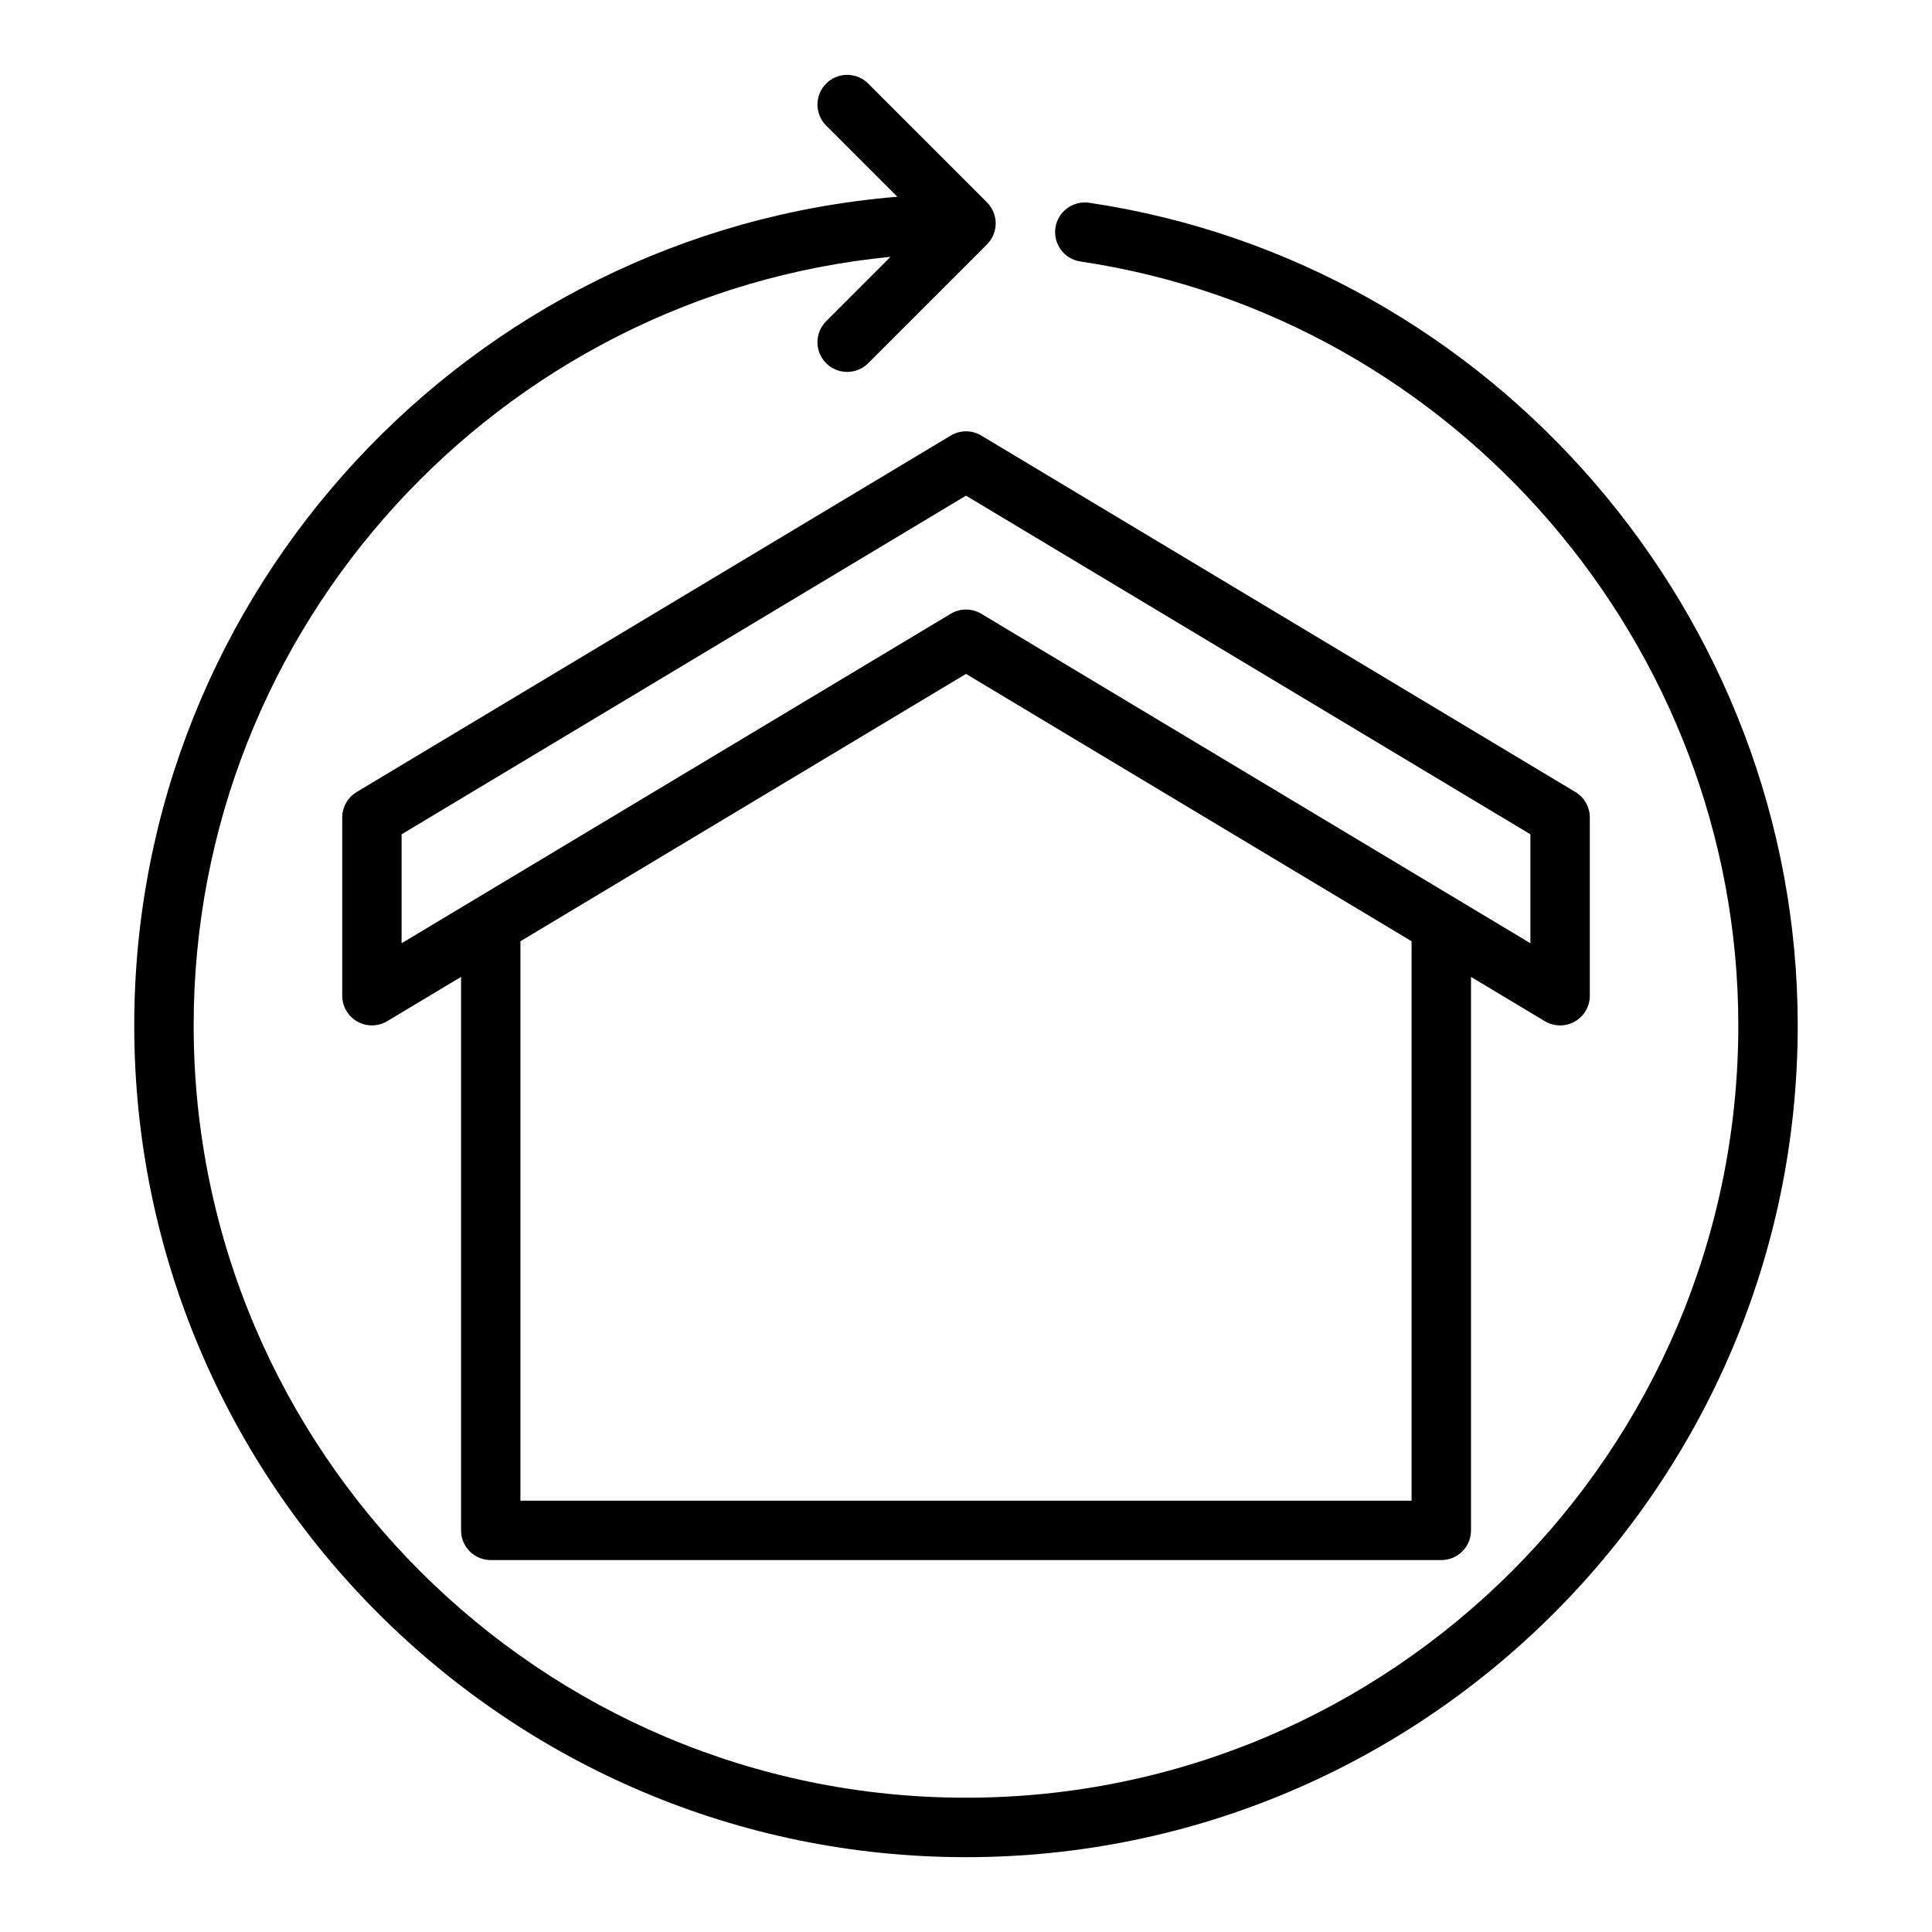
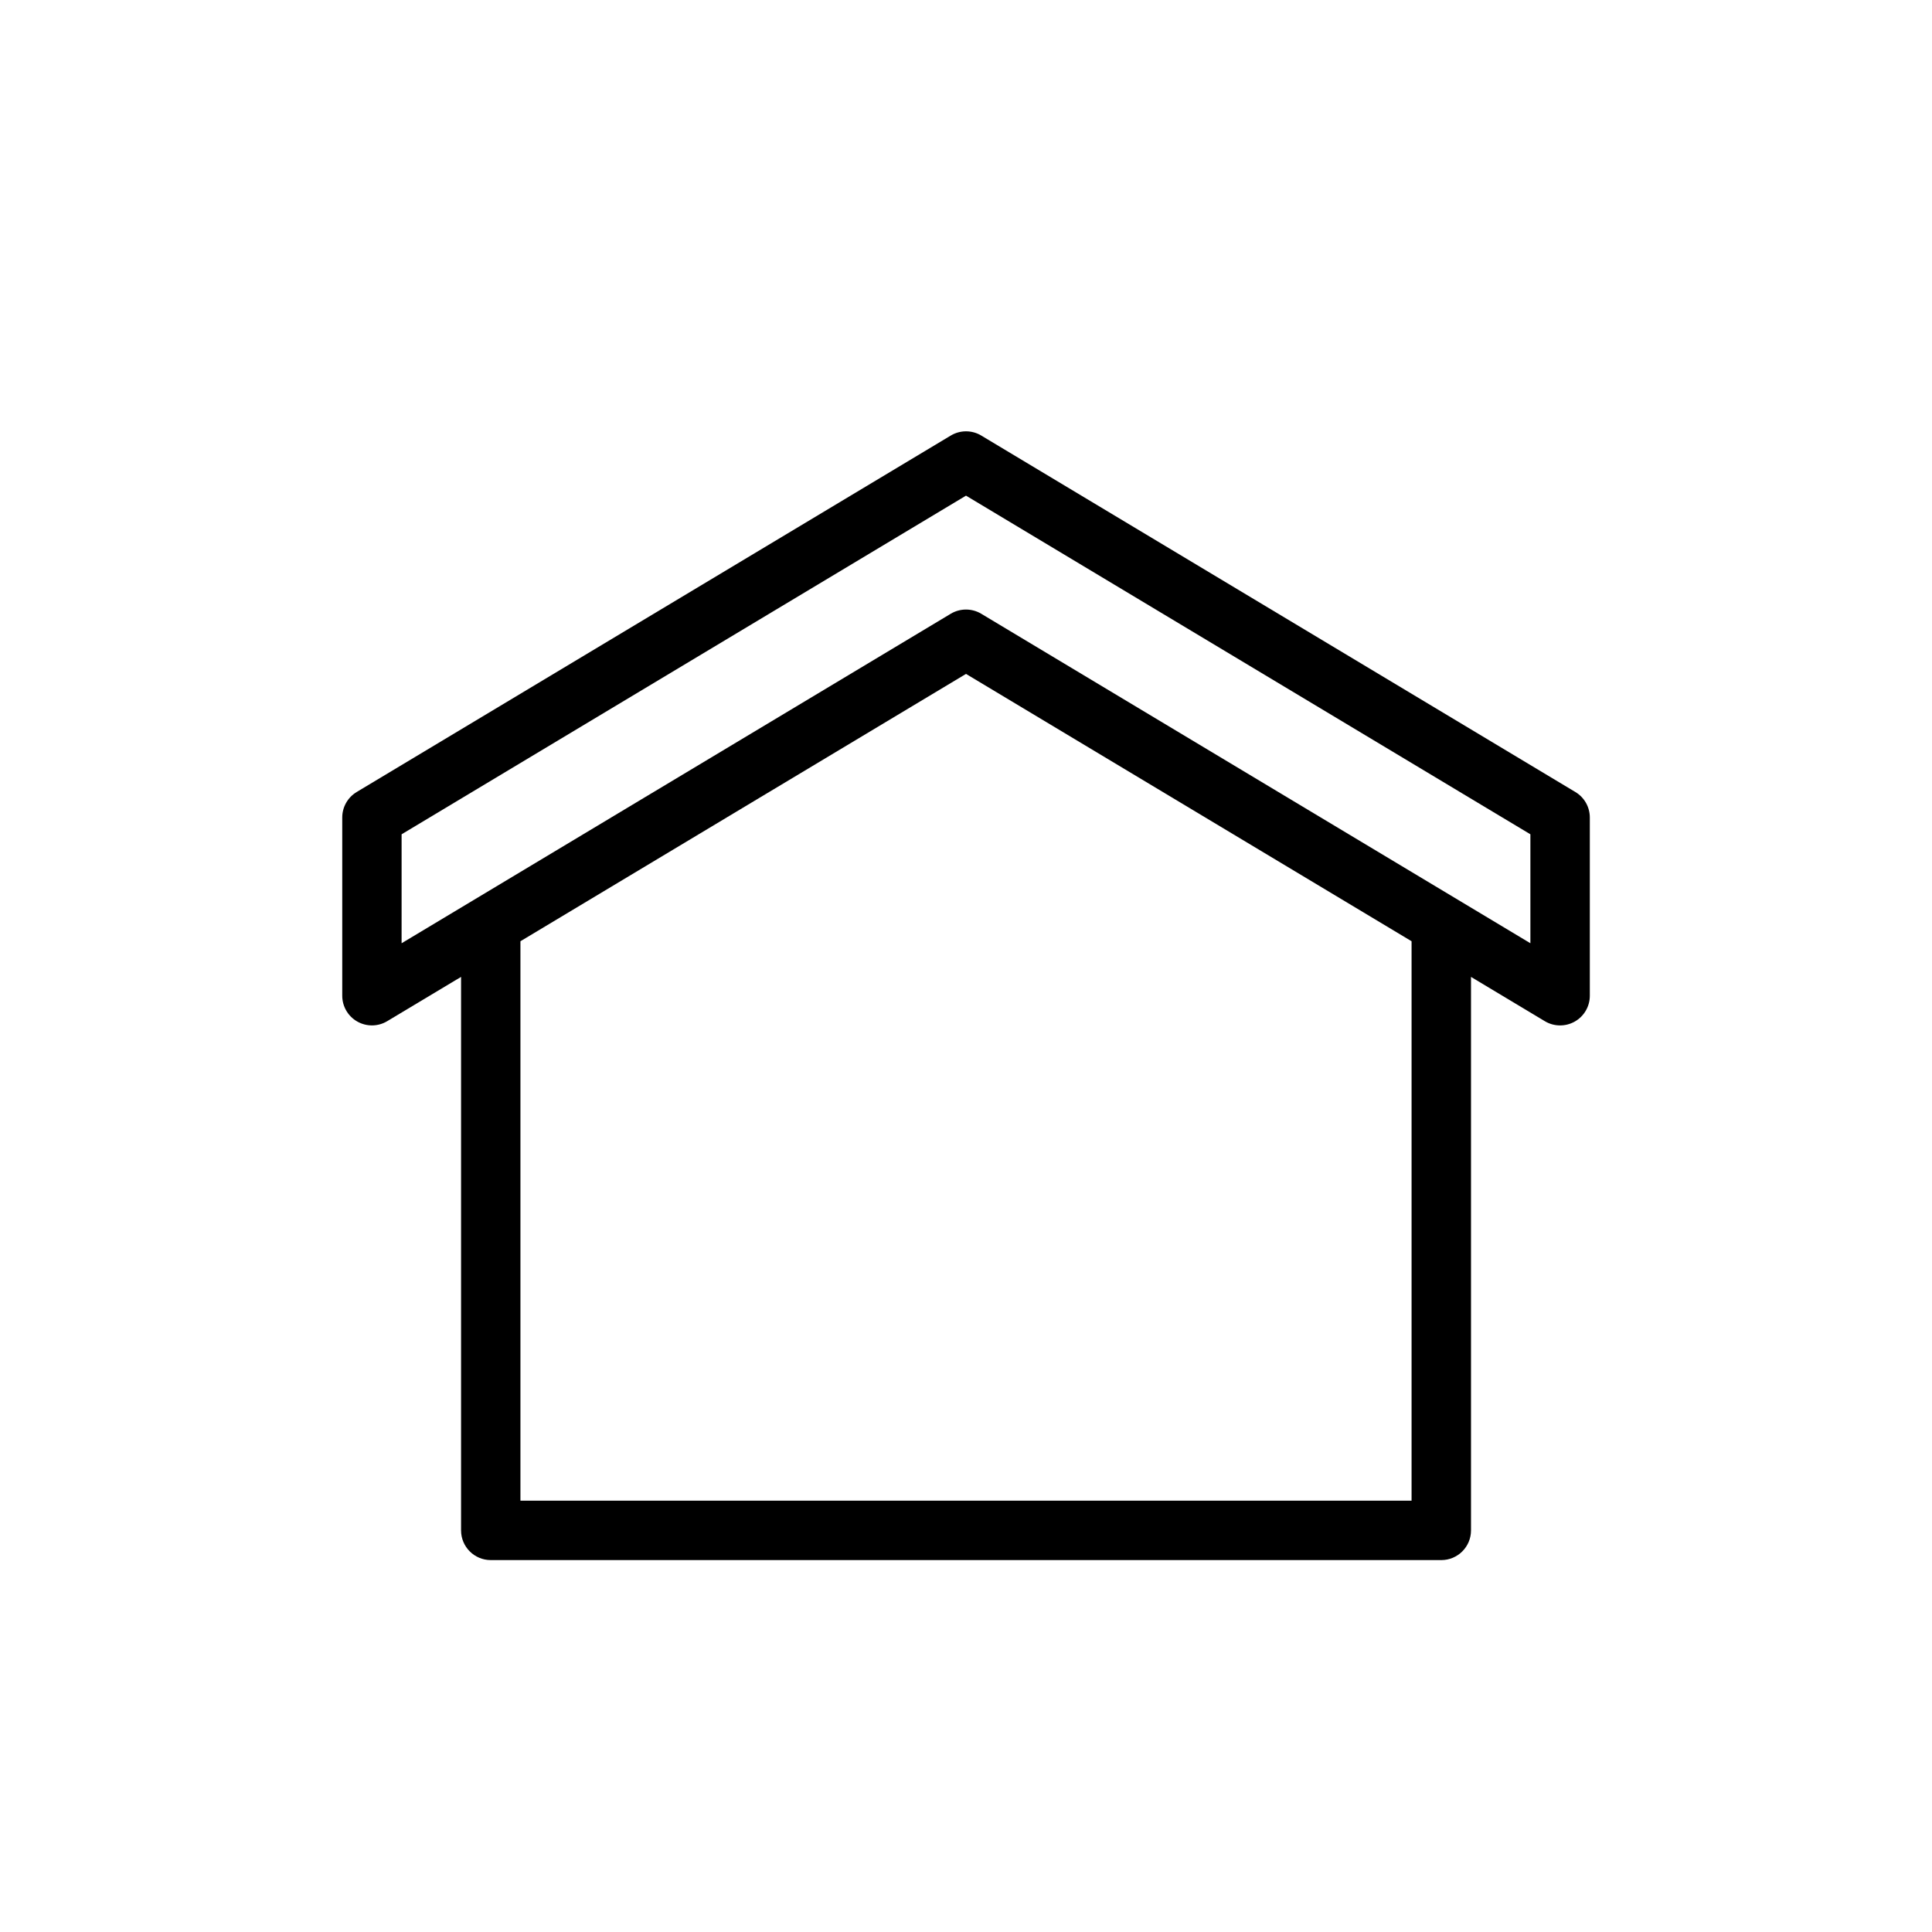
<svg xmlns="http://www.w3.org/2000/svg" fill="#000000" width="800px" height="800px" version="1.1" viewBox="144 144 512 512">
  <g>
-     <path d="m432.64 197.73c-4.297-0.621-8.293 2.328-8.941 6.629-0.637 4.301 2.328 8.305 6.633 8.945 99.387 14.762 174.34 101.79 174.34 202.44 0 112.86-91.812 204.67-204.67 204.67-112.86 0-204.68-91.816-204.68-204.67 0-106.11 81.172-193.6 184.68-203.68l-17.062 17.062c-3.074 3.074-3.074 8.055 0 11.133 1.539 1.535 3.555 2.305 5.57 2.305s4.027-0.77 5.566-2.305l31.484-31.484c0.727-0.727 1.305-1.598 1.707-2.566 0.797-1.922 0.797-4.09 0-6.012-0.398-0.965-0.977-1.836-1.707-2.566l-31.484-31.484c-3.074-3.074-8.055-3.074-11.133 0-3.074 3.074-3.074 8.055 0 11.133l18.863 18.863c-113.05 9.289-202.23 104.2-202.23 219.61 0 121.54 98.875 220.42 220.42 220.42 121.54 0 220.42-98.875 220.42-220.42-0.004-108.39-80.73-202.12-187.78-218.02z" />
    <path d="m274.05 557.44h251.91c4.352 0 7.871-3.523 7.871-7.871v-146.68l19.566 11.738c1.242 0.75 2.648 1.121 4.047 1.121 1.336 0 2.676-0.34 3.883-1.023 2.469-1.395 3.992-4.012 3.992-6.848v-47.23c0-2.762-1.453-5.328-3.82-6.75l-157.44-94.465c-2.492-1.5-5.613-1.5-8.102 0l-157.44 94.465c-2.367 1.422-3.82 3.984-3.82 6.746v47.23c0 2.836 1.523 5.453 3.988 6.848 2.469 1.398 5.496 1.367 7.934-0.102l19.566-11.73v146.68c0 4.348 3.519 7.871 7.871 7.871zm244.03-15.742h-236.16v-148.26l118.08-70.848 118.08 70.848zm-267.65-176.6 149.57-89.746 149.57 89.746v28.871l-145.52-87.312c-1.246-0.75-2.652-1.121-4.051-1.121s-2.805 0.371-4.051 1.121l-145.52 87.312z" />
  </g>
</svg>